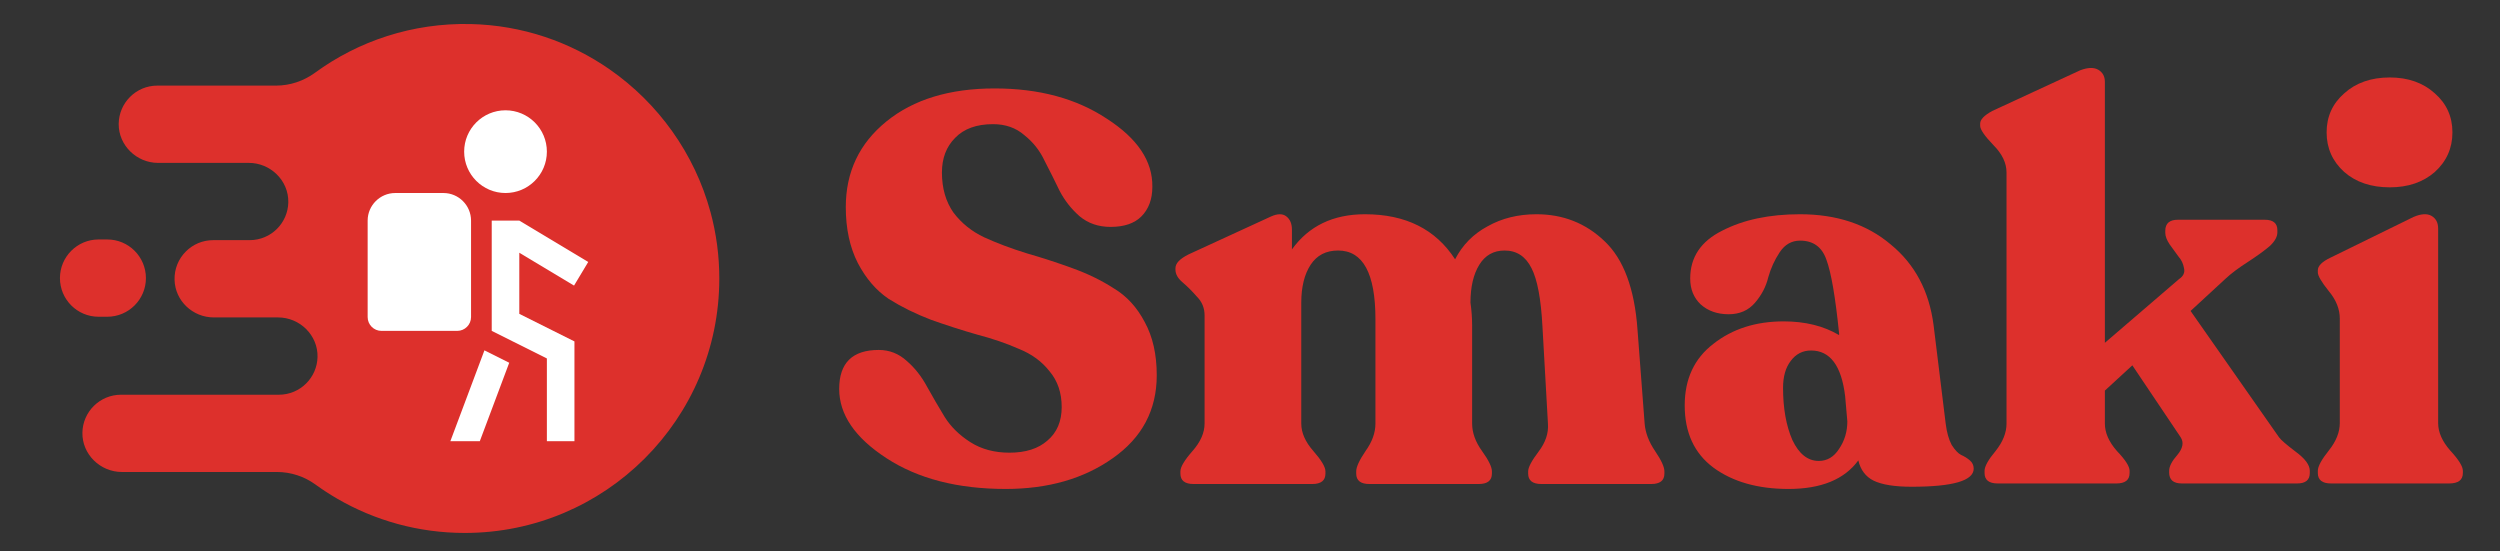
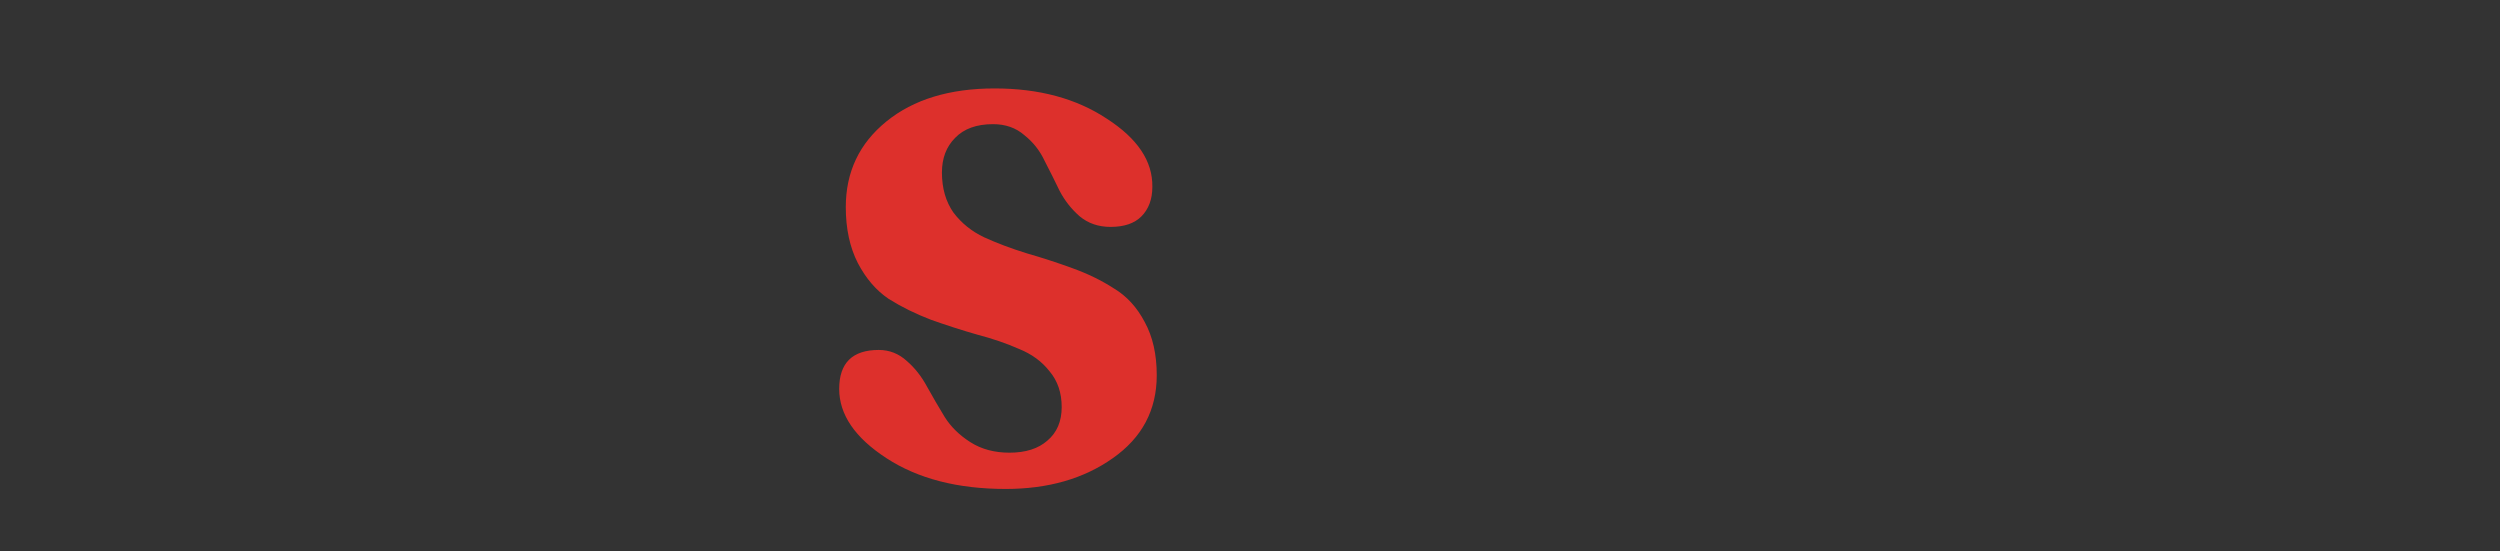
<svg xmlns="http://www.w3.org/2000/svg" width="136" height="30" viewBox="0 0 136 30" fill="none">
  <rect x="0" y="0" width="136" height="30" fill="#333333" stroke="none" />
  <g clip-path="url(#clip0_2115_24727)">
    <path d="M38.649 11.532C37.785 8.35 35.809 5.613 33.163 3.773C31.008 2.274 28.408 1.371 25.602 1.308C22.433 1.238 19.497 2.232 17.132 3.96C16.516 4.409 15.777 4.657 15.015 4.657H8.559C7.979 4.657 7.453 4.892 7.073 5.273C6.696 5.65 6.461 6.169 6.457 6.744C6.449 7.908 7.432 8.861 8.597 8.861H13.537C14.114 8.861 14.645 9.091 15.034 9.464C15.444 9.855 15.697 10.404 15.684 11.009C15.672 11.571 15.439 12.079 15.069 12.449C14.689 12.829 14.163 13.064 13.583 13.064H11.596C11.016 13.064 10.491 13.299 10.111 13.68C9.717 14.073 9.479 14.62 9.496 15.224C9.526 16.368 10.486 17.268 11.631 17.268H15.127C16.308 17.268 17.299 18.235 17.274 19.416C17.262 19.978 17.029 20.486 16.659 20.857C16.278 21.238 15.753 21.473 15.172 21.473H6.584C6.004 21.473 5.478 21.708 5.098 22.088C4.728 22.458 4.495 22.966 4.483 23.528C4.458 24.709 5.449 25.676 6.63 25.676H15.065C15.82 25.676 16.554 25.917 17.165 26.361C17.544 26.636 17.938 26.892 18.344 27.128C20.385 28.313 22.756 28.992 25.286 28.992C32.927 28.992 39.122 22.803 39.13 15.164C39.132 13.909 38.964 12.691 38.65 11.531L38.649 11.532ZM5.835 13.027H5.363C4.782 13.027 4.257 13.262 3.877 13.643C3.496 14.023 3.261 14.549 3.261 15.129C3.261 16.29 4.202 17.231 5.363 17.231H5.835C6.415 17.231 6.941 16.996 7.321 16.615C7.702 16.235 7.938 15.71 7.938 15.129C7.938 13.968 6.996 13.027 5.835 13.027Z" fill="#DD302C" />
    <path d="M26.353 19.059L24.5 24H26.102L27.702 19.734L26.353 19.059ZM29.75 8.25C29.75 9.492 28.742 10.5 27.5 10.5C26.258 10.5 25.25 9.492 25.25 8.25C25.25 7.008 26.258 6 27.5 6C28.742 6 29.75 7.008 29.75 8.25ZM25.625 12C25.625 11.175 24.95 10.5 24.125 10.5H21.5C20.675 10.5 20 11.175 20 12V17.25C20 17.663 20.337 18 20.75 18H24.875C25.287 18 25.625 17.663 25.625 17.25V12Z" fill="white" />
    <path d="M28.25 13.749L31.228 15.536L32 14.25L28.25 12H26.75V18L29.75 19.5V24H31.25V18.573L28.25 17.073V13.749Z" fill="white" />
  </g>
-   <path d="M130.005 10.191C128.989 10.191 128.162 9.912 127.524 9.354C126.887 8.776 126.568 8.059 126.568 7.202C126.568 6.346 126.887 5.638 127.524 5.08C128.162 4.503 128.989 4.214 130.005 4.214C131.001 4.214 131.818 4.503 132.456 5.08C133.093 5.638 133.412 6.346 133.412 7.202C133.412 8.059 133.093 8.776 132.456 9.354C131.818 9.912 131.001 10.191 130.005 10.191ZM126.807 26.3C126.329 26.3 126.09 26.11 126.09 25.732V25.612C126.09 25.373 126.289 25.005 126.688 24.507C127.086 24.009 127.285 23.51 127.285 23.012V17.334C127.285 16.816 127.086 16.318 126.688 15.839C126.289 15.341 126.09 15.003 126.09 14.823V14.704C126.09 14.465 126.319 14.236 126.777 14.017L131.29 11.805C131.708 11.626 132.037 11.606 132.276 11.745C132.515 11.885 132.635 12.114 132.635 12.432V23.012C132.635 23.51 132.854 24.009 133.292 24.507C133.751 25.005 133.98 25.373 133.98 25.612V25.732C133.98 26.11 133.731 26.3 133.233 26.3H126.807Z" fill="#DD302C" />
-   <path d="M123.979 23.789C124.079 23.929 124.377 24.188 124.876 24.566C125.394 24.945 125.653 25.294 125.653 25.612V25.732C125.653 26.11 125.423 26.3 124.965 26.3H118.689C118.231 26.3 118.002 26.101 118.002 25.702V25.612C118.002 25.373 118.151 25.084 118.45 24.746C118.749 24.387 118.809 24.068 118.629 23.789L115.999 19.874L114.505 21.249V23.042C114.505 23.54 114.724 24.038 115.162 24.537C115.621 25.015 115.85 25.373 115.85 25.612V25.732C115.85 26.11 115.611 26.3 115.133 26.3H108.677C108.199 26.3 107.96 26.11 107.96 25.732V25.612C107.96 25.373 108.159 25.015 108.558 24.537C108.956 24.038 109.155 23.54 109.155 23.042V9.384C109.155 8.866 108.916 8.368 108.438 7.89C107.96 7.392 107.721 7.043 107.721 6.844V6.724C107.721 6.505 107.94 6.276 108.378 6.037L113.16 3.825C113.578 3.666 113.907 3.656 114.146 3.795C114.385 3.935 114.505 4.154 114.505 4.453V18.649L118.54 15.182C118.779 15.023 118.868 14.823 118.809 14.584C118.769 14.345 118.669 14.136 118.51 13.957C118.37 13.758 118.211 13.538 118.032 13.299C117.872 13.06 117.792 12.851 117.792 12.672V12.552C117.792 12.154 118.022 11.954 118.48 11.954H123.202C123.66 11.954 123.889 12.144 123.889 12.522V12.642C123.889 12.881 123.75 13.13 123.471 13.389C123.192 13.628 122.793 13.917 122.275 14.256C121.777 14.574 121.379 14.873 121.08 15.152L119.167 16.916L123.979 23.789Z" fill="#DD302C" />
-   <path d="M105.845 23.042C105.904 23.52 106.014 23.909 106.173 24.208C106.353 24.487 106.522 24.666 106.681 24.746C106.861 24.825 107.02 24.925 107.16 25.045C107.299 25.164 107.369 25.314 107.369 25.493C107.369 26.15 106.243 26.479 103.992 26.479C103.075 26.479 102.388 26.369 101.929 26.15C101.491 25.931 101.212 25.563 101.093 25.045C100.335 26.081 99.07 26.599 97.297 26.599C95.623 26.599 94.258 26.21 93.203 25.433C92.166 24.656 91.648 23.53 91.648 22.056C91.648 20.621 92.166 19.506 93.203 18.709C94.239 17.892 95.514 17.483 97.028 17.483C98.204 17.483 99.21 17.732 100.047 18.23V18.141C99.847 16.168 99.618 14.833 99.359 14.136C99.12 13.439 98.642 13.09 97.925 13.09C97.466 13.09 97.098 13.299 96.819 13.718C96.54 14.136 96.331 14.594 96.191 15.092C96.072 15.591 95.832 16.049 95.474 16.467C95.115 16.886 94.637 17.095 94.039 17.095C93.422 17.095 92.914 16.916 92.515 16.557C92.137 16.198 91.947 15.73 91.947 15.152C91.947 13.996 92.525 13.13 93.681 12.552C94.836 11.954 96.251 11.655 97.925 11.655C99.917 11.655 101.561 12.203 102.856 13.299C104.171 14.375 104.948 15.839 105.187 17.692L105.845 23.042ZM98.941 25.075C99.399 25.075 99.768 24.855 100.047 24.417C100.345 23.979 100.495 23.48 100.495 22.923L100.375 21.548C100.176 19.894 99.558 19.067 98.522 19.067C98.064 19.067 97.695 19.257 97.416 19.635C97.138 19.994 96.998 20.482 96.998 21.1C96.998 22.215 97.168 23.162 97.506 23.939C97.865 24.696 98.343 25.075 98.941 25.075Z" fill="#DD302C" />
-   <path d="M89.468 23.042C89.508 23.54 89.698 24.038 90.036 24.537C90.375 25.035 90.544 25.403 90.544 25.642V25.762C90.544 26.14 90.305 26.33 89.827 26.33H83.85C83.371 26.33 83.132 26.14 83.132 25.762V25.642C83.132 25.423 83.322 25.064 83.7 24.566C84.079 24.068 84.248 23.56 84.208 23.042L83.909 17.752C83.83 16.258 83.631 15.202 83.312 14.584C82.993 13.947 82.505 13.628 81.847 13.628C81.25 13.628 80.791 13.887 80.473 14.405C80.154 14.923 79.994 15.61 79.994 16.467C80.054 16.886 80.084 17.304 80.084 17.722V23.042C80.084 23.54 80.263 24.038 80.622 24.537C80.981 25.035 81.16 25.403 81.16 25.642V25.762C81.16 26.14 80.921 26.33 80.443 26.33H74.495C74.017 26.33 73.778 26.14 73.778 25.762V25.642C73.778 25.403 73.947 25.035 74.286 24.537C74.645 24.038 74.824 23.54 74.824 23.042V17.364C74.824 14.873 74.147 13.628 72.792 13.628C72.134 13.628 71.636 13.887 71.297 14.405C70.959 14.923 70.789 15.61 70.789 16.467V23.042C70.789 23.54 71.008 24.038 71.447 24.537C71.885 25.035 72.104 25.403 72.104 25.642V25.762C72.104 26.14 71.865 26.33 71.387 26.33H64.932C64.453 26.33 64.214 26.14 64.214 25.762V25.642C64.214 25.403 64.433 25.035 64.872 24.537C65.31 24.038 65.529 23.54 65.529 23.042V17.154C65.529 16.756 65.39 16.417 65.111 16.138C64.852 15.839 64.593 15.581 64.334 15.361C64.075 15.142 63.945 14.913 63.945 14.674V14.584C63.945 14.325 64.184 14.076 64.663 13.837L69.146 11.775C69.504 11.616 69.783 11.616 69.982 11.775C70.182 11.934 70.281 12.174 70.281 12.492V13.568C71.198 12.293 72.523 11.655 74.256 11.655C76.468 11.655 78.102 12.472 79.157 14.106C79.556 13.329 80.144 12.731 80.921 12.313C81.698 11.875 82.585 11.655 83.581 11.655C85.035 11.655 86.27 12.144 87.287 13.12C88.323 14.096 88.921 15.7 89.08 17.932L89.468 23.042Z" fill="#DD302C" />
  <path d="M54.708 26.599C52.098 26.599 49.936 26.041 48.223 24.925C46.509 23.809 45.652 22.554 45.652 21.159C45.652 19.745 46.37 19.037 47.804 19.037C48.382 19.037 48.89 19.237 49.328 19.635C49.767 20.014 50.135 20.482 50.434 21.04C50.733 21.578 51.052 22.126 51.391 22.684C51.729 23.221 52.197 23.68 52.795 24.058C53.393 24.437 54.1 24.626 54.917 24.626C55.794 24.626 56.481 24.407 56.979 23.969C57.497 23.53 57.756 22.923 57.756 22.146C57.756 21.369 57.537 20.721 57.099 20.203C56.681 19.665 56.123 19.257 55.425 18.978C54.748 18.679 53.991 18.42 53.154 18.201C52.317 17.962 51.48 17.692 50.643 17.394C49.807 17.075 49.039 16.696 48.342 16.258C47.665 15.8 47.107 15.152 46.669 14.315C46.23 13.459 46.011 12.443 46.011 11.267C46.011 9.354 46.748 7.8 48.223 6.605C49.697 5.409 51.66 4.811 54.11 4.811C56.521 4.811 58.553 5.359 60.207 6.455C61.881 7.531 62.708 8.766 62.688 10.161C62.688 10.838 62.488 11.377 62.09 11.775C61.711 12.153 61.154 12.343 60.416 12.343C59.759 12.343 59.201 12.153 58.743 11.775C58.284 11.377 57.916 10.908 57.637 10.37C57.378 9.832 57.109 9.294 56.83 8.756C56.571 8.199 56.202 7.73 55.724 7.352C55.266 6.953 54.698 6.754 54.021 6.754C53.124 6.754 52.437 7.003 51.958 7.501C51.48 7.979 51.241 8.607 51.241 9.384C51.241 10.241 51.45 10.968 51.869 11.566C52.307 12.144 52.865 12.592 53.542 12.911C54.24 13.229 55.007 13.518 55.844 13.777C56.681 14.017 57.507 14.286 58.324 14.584C59.161 14.883 59.918 15.252 60.596 15.69C61.293 16.108 61.851 16.716 62.269 17.513C62.708 18.31 62.927 19.276 62.927 20.412C62.927 22.305 62.13 23.809 60.536 24.925C58.962 26.041 57.019 26.599 54.708 26.599Z" fill="#DD302C" />
  <defs>
    <clipPath id="clip0_2115_24727">
-       <rect width="35.87" height="27.688" fill="white" transform="translate(3.261 1.304)" />
-     </clipPath>
+       </clipPath>
  </defs>
</svg>